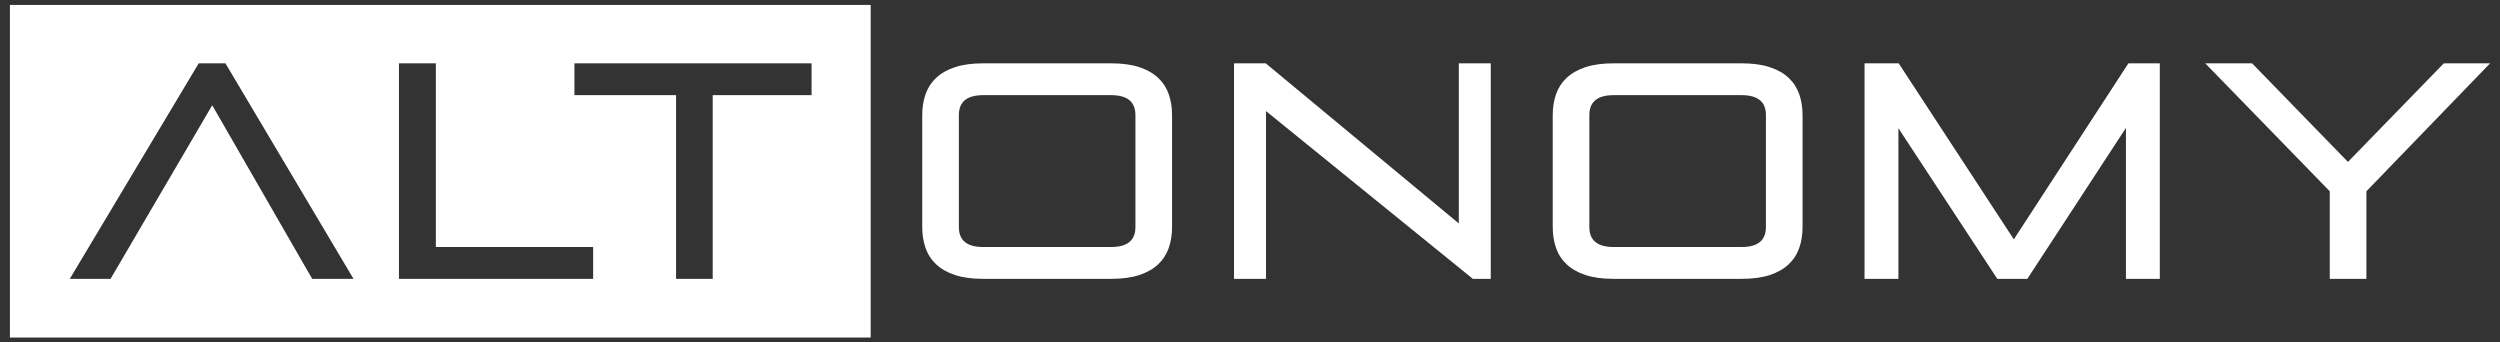
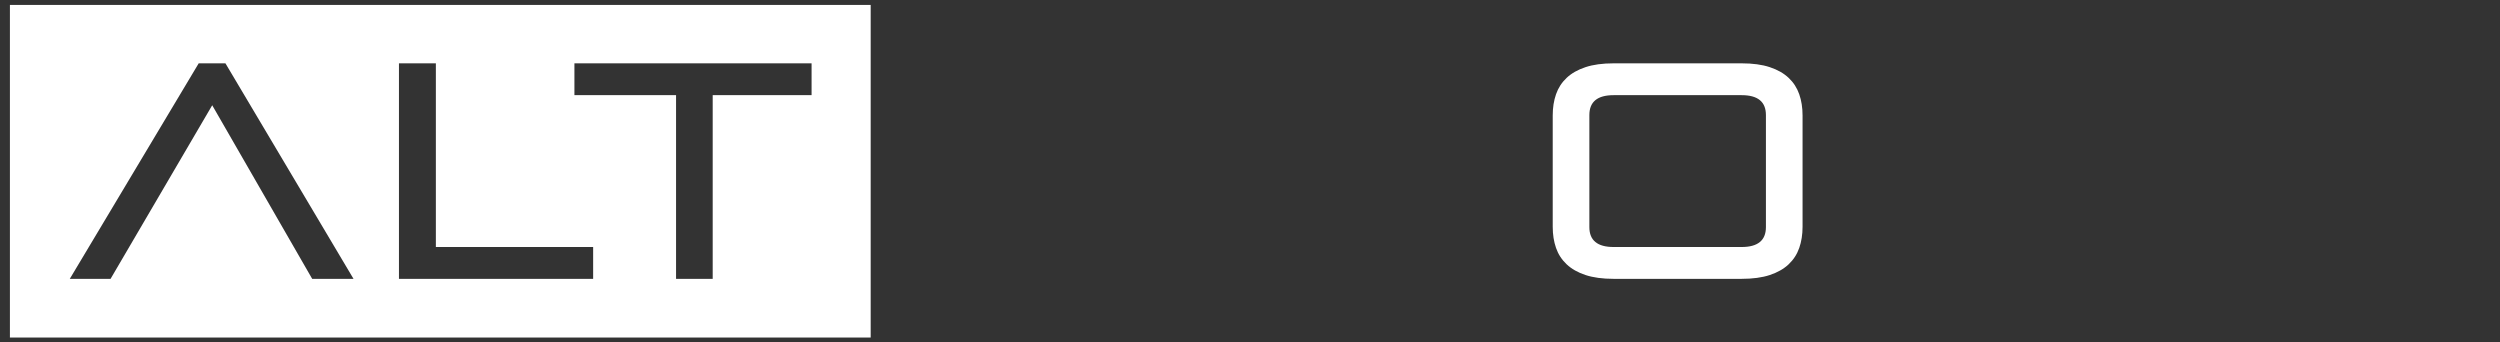
<svg xmlns="http://www.w3.org/2000/svg" width="168" height="23" viewBox="0 0 168 23" fill="none">
  <rect x="0" y="0" width="168" height="23" fill="#333333" stroke="none" />
  <path fill-rule="evenodd" clip-rule="evenodd" d="M0.666 22.684H58.51V0.333H0.666V22.684ZM38.601 4.255H54.538V6.394H47.893V18.738H45.431V6.394H38.601V4.255ZM26.81 4.255H29.29V16.598H39.859V18.738H26.81V4.255ZM13.353 4.255H15.149L23.756 18.738H20.979L14.261 7.073L7.43 18.738H4.69L13.353 4.255Z" fill="white" />
-   <path fill-rule="evenodd" clip-rule="evenodd" d="M76.301 7.732C76.301 6.841 75.757 6.395 74.672 6.395H66.065C64.978 6.395 64.436 6.841 64.436 7.732V15.262C64.436 16.153 64.978 16.599 66.065 16.599H74.672C75.757 16.599 76.301 16.153 76.301 15.262V7.732ZM66.065 18.738C65.324 18.738 64.695 18.653 64.177 18.482C63.658 18.31 63.236 18.07 62.909 17.761C62.582 17.453 62.344 17.086 62.196 16.661C62.048 16.236 61.974 15.762 61.974 15.241V7.753C61.974 7.232 62.048 6.758 62.196 6.334C62.344 5.909 62.582 5.541 62.909 5.233C63.236 4.924 63.658 4.684 64.177 4.513C64.695 4.341 65.324 4.256 66.065 4.256H74.672C75.412 4.256 76.042 4.341 76.56 4.513C77.078 4.684 77.501 4.924 77.828 5.233C78.155 5.541 78.392 5.909 78.541 6.334C78.689 6.758 78.763 7.232 78.763 7.753V15.241C78.763 15.762 78.689 16.236 78.541 16.661C78.392 17.086 78.155 17.453 77.828 17.761C77.501 18.07 77.078 18.31 76.56 18.482C76.042 18.653 75.412 18.738 74.672 18.738H66.065Z" fill="white" />
-   <path fill-rule="evenodd" clip-rule="evenodd" d="M98.975 18.738L85.075 7.465V18.738H82.927V4.256H85.056L98.032 15.015V4.256H100.179V18.738H98.975Z" fill="white" />
  <path fill-rule="evenodd" clip-rule="evenodd" d="M118.67 7.732C118.67 6.841 118.127 6.395 117.041 6.395H108.433C107.347 6.395 106.805 6.841 106.805 7.732V15.262C106.805 16.153 107.347 16.599 108.433 16.599H117.041C118.127 16.599 118.67 16.153 118.67 15.262V7.732ZM108.433 18.738C107.693 18.738 107.064 18.653 106.546 18.482C106.028 18.31 105.605 18.07 105.278 17.761C104.951 17.453 104.713 17.086 104.565 16.661C104.417 16.236 104.343 15.762 104.343 15.241V7.753C104.343 7.232 104.417 6.758 104.565 6.334C104.713 5.909 104.951 5.541 105.278 5.233C105.605 4.924 106.028 4.684 106.546 4.513C107.064 4.341 107.693 4.256 108.433 4.256H117.041C117.781 4.256 118.411 4.341 118.929 4.513C119.448 4.684 119.87 4.924 120.197 5.233C120.524 5.541 120.761 5.909 120.909 6.334C121.057 6.758 121.132 7.232 121.132 7.753V15.241C121.132 15.762 121.057 16.236 120.909 16.661C120.761 17.086 120.524 17.453 120.197 17.761C119.87 18.07 119.448 18.31 118.929 18.482C118.411 18.653 117.781 18.738 117.041 18.738H108.433Z" fill="white" />
-   <path fill-rule="evenodd" clip-rule="evenodd" d="M142.863 18.738V8.596L136.236 18.738H134.219L127.573 8.617V18.738H125.297V4.256H127.592L135.329 16.084L143.029 4.256H145.139V18.738H142.863Z" fill="white" />
-   <path fill-rule="evenodd" clip-rule="evenodd" d="M156.56 18.738V12.854L148.193 4.256H151.34L157.782 10.88L164.224 4.256H167.333L159.022 12.854V18.738H156.56Z" fill="white" />
</svg>